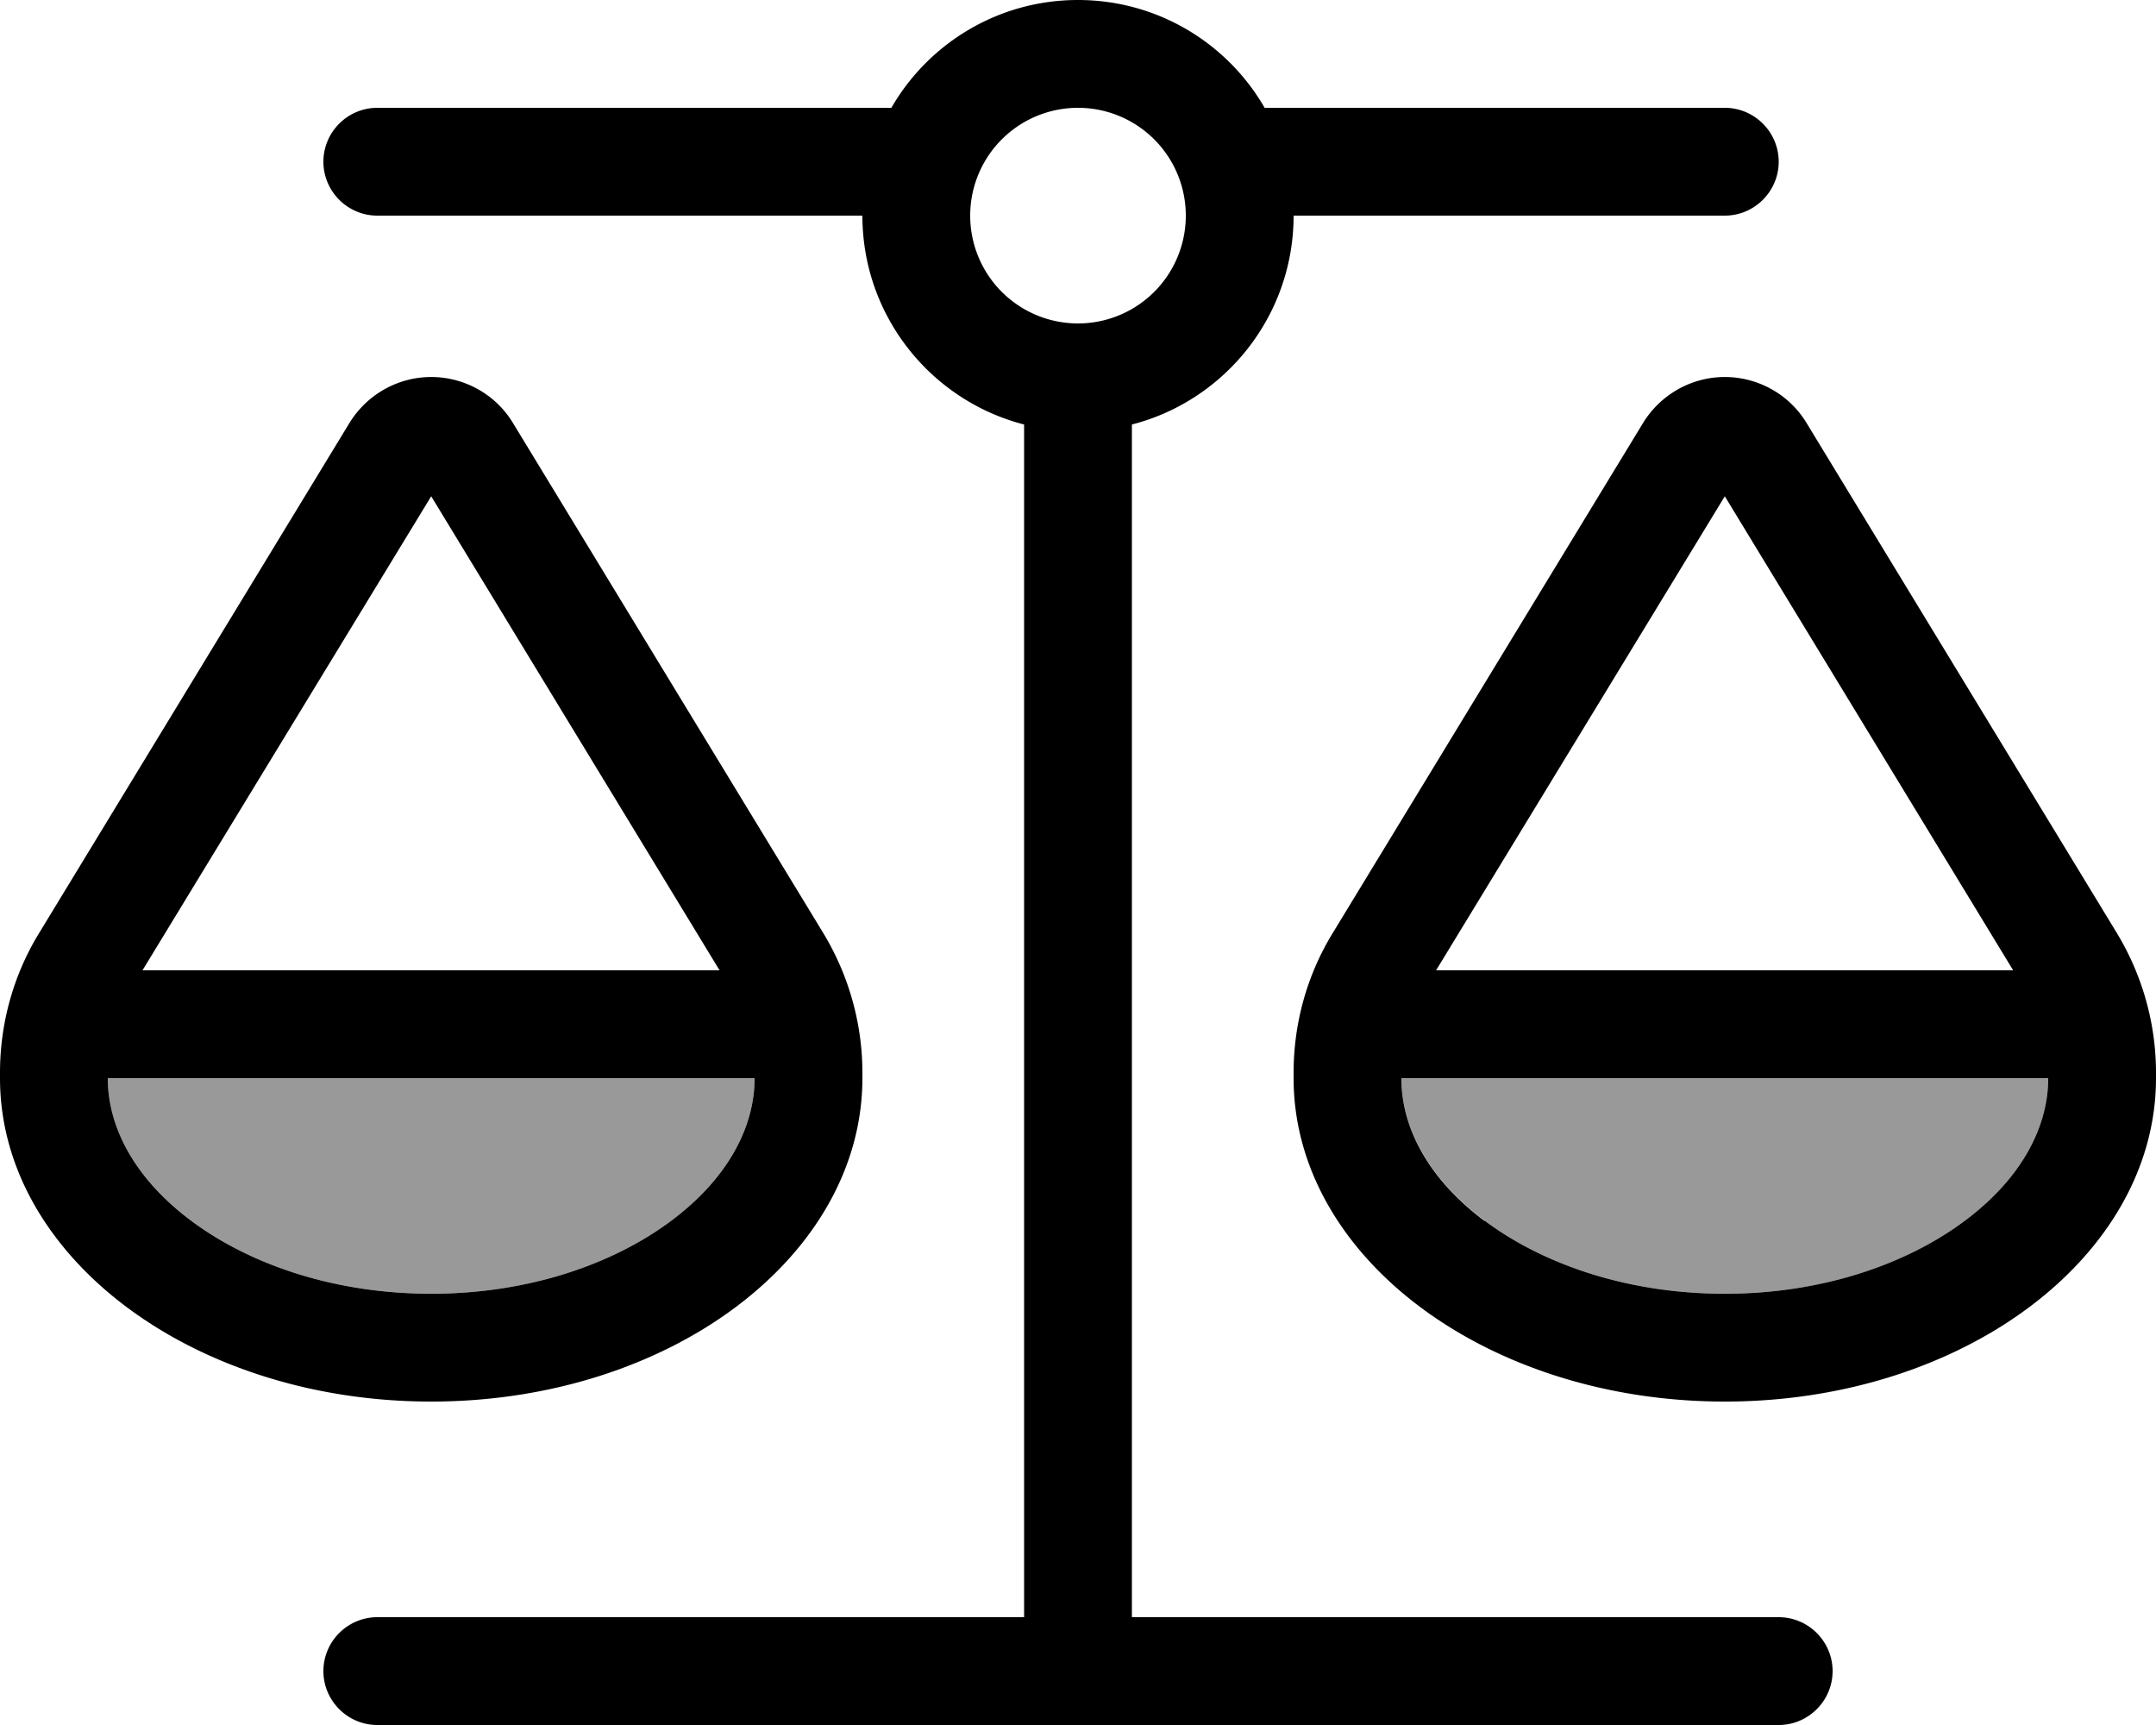
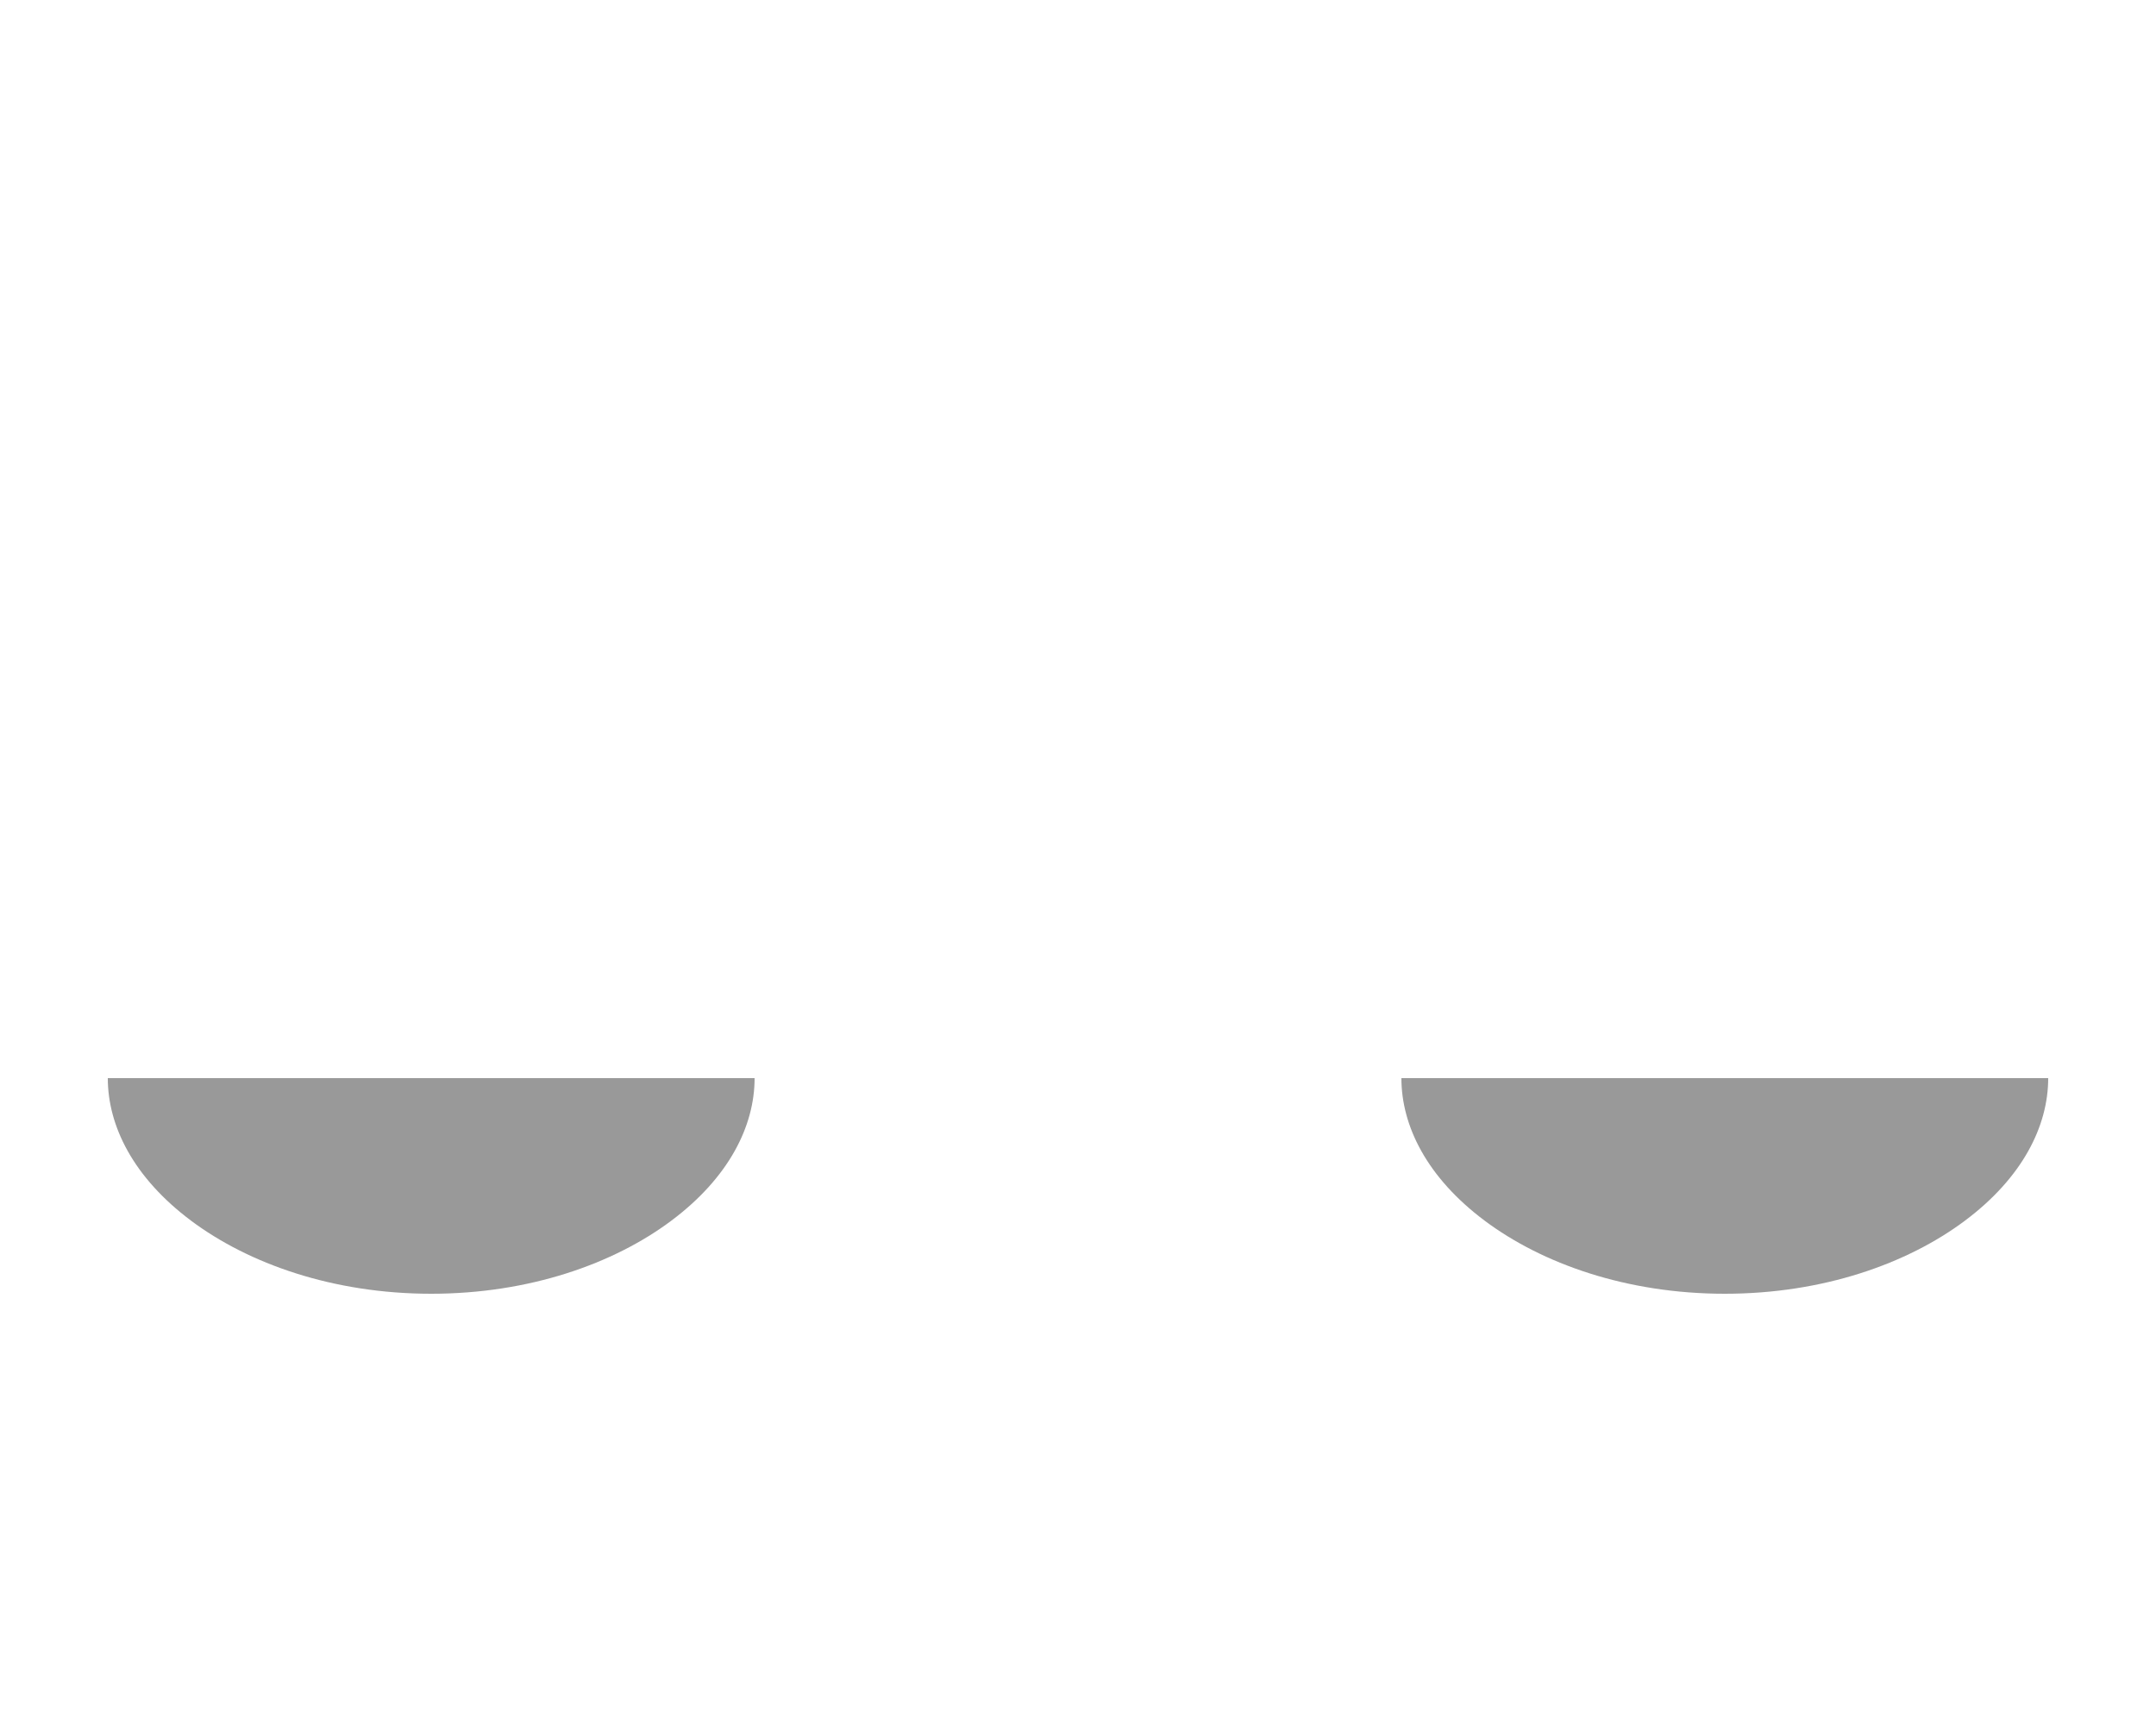
<svg xmlns="http://www.w3.org/2000/svg" viewBox="0 0 640 512">
  <defs>
    <style>.fa-secondary{opacity:.4}</style>
  </defs>
  <path class="fa-secondary" d="M32 320l192 0c0 14.2-7.6 29.5-24.7 42.3C182.2 375.1 157.1 384 128 384s-54.2-8.9-71.3-21.7C39.6 349.5 32 334.2 32 320zm384 0l192 0c0 14.2-7.6 29.5-24.7 42.3C566.2 375.1 541.1 384 512 384s-54.2-8.9-71.3-21.7C423.6 349.5 416 334.2 416 320z" />
-   <path class="fa-primary" d="M384 64c0 29.8-20.4 54.9-48 62l0 354 192 0c8.8 0 16 7.2 16 16s-7.2 16-16 16l-208 0-208 0c-8.8 0-16-7.2-16-16s7.2-16 16-16l192 0 0-354c-27.6-7.1-48-32.2-48-62L112 64c-8.8 0-16-7.2-16-16s7.2-16 16-16l152.6 0C275.6 12.9 296.3 0 320 0s44.4 12.9 55.4 32L512 32c8.8 0 16 7.2 16 16s-7.2 16-16 16L384 64zm56.7 298.3C457.8 375.1 482.9 384 512 384s54.2-8.9 71.3-21.7C600.4 349.5 608 334.2 608 320l-192 0 0-1.6c0 0 0 .1 0 .1l0 1.6c0 14.2 7.6 29.5 24.7 42.3zm71.3-215L426.3 288l171.3 0L512 147.3zM384 320l0-1.6c0-14.7 4-29.1 11.7-41.6l92-151.2c5.2-8.5 14.4-13.7 24.3-13.7s19.2 5.2 24.3 13.7l92 151.2c7.6 12.5 11.7 26.9 11.7 41.6l0 1.6c0 53-57.3 96-128 96s-128-43-128-96zM32 320c0 14.2 7.6 29.5 24.7 42.3C73.8 375.1 98.9 384 128 384s54.2-8.9 71.3-21.7C216.4 349.5 224 334.2 224 320L32 320l0-1.6c0 0 0 .1 0 .1l0 1.6zm10.3-32l171.3 0L128 147.3 42.3 288zM128 416C57.3 416 0 373 0 320l0-1.6c0-14.7 4-29.1 11.7-41.6l92-151.2c5.2-8.5 14.4-13.7 24.3-13.7s19.2 5.2 24.3 13.7l92 151.2c7.6 12.5 11.7 26.9 11.7 41.6l0 1.6c0 53-57.3 96-128 96zM320 96a32 32 0 1 0 0-64 32 32 0 1 0 0 64z" />
</svg>